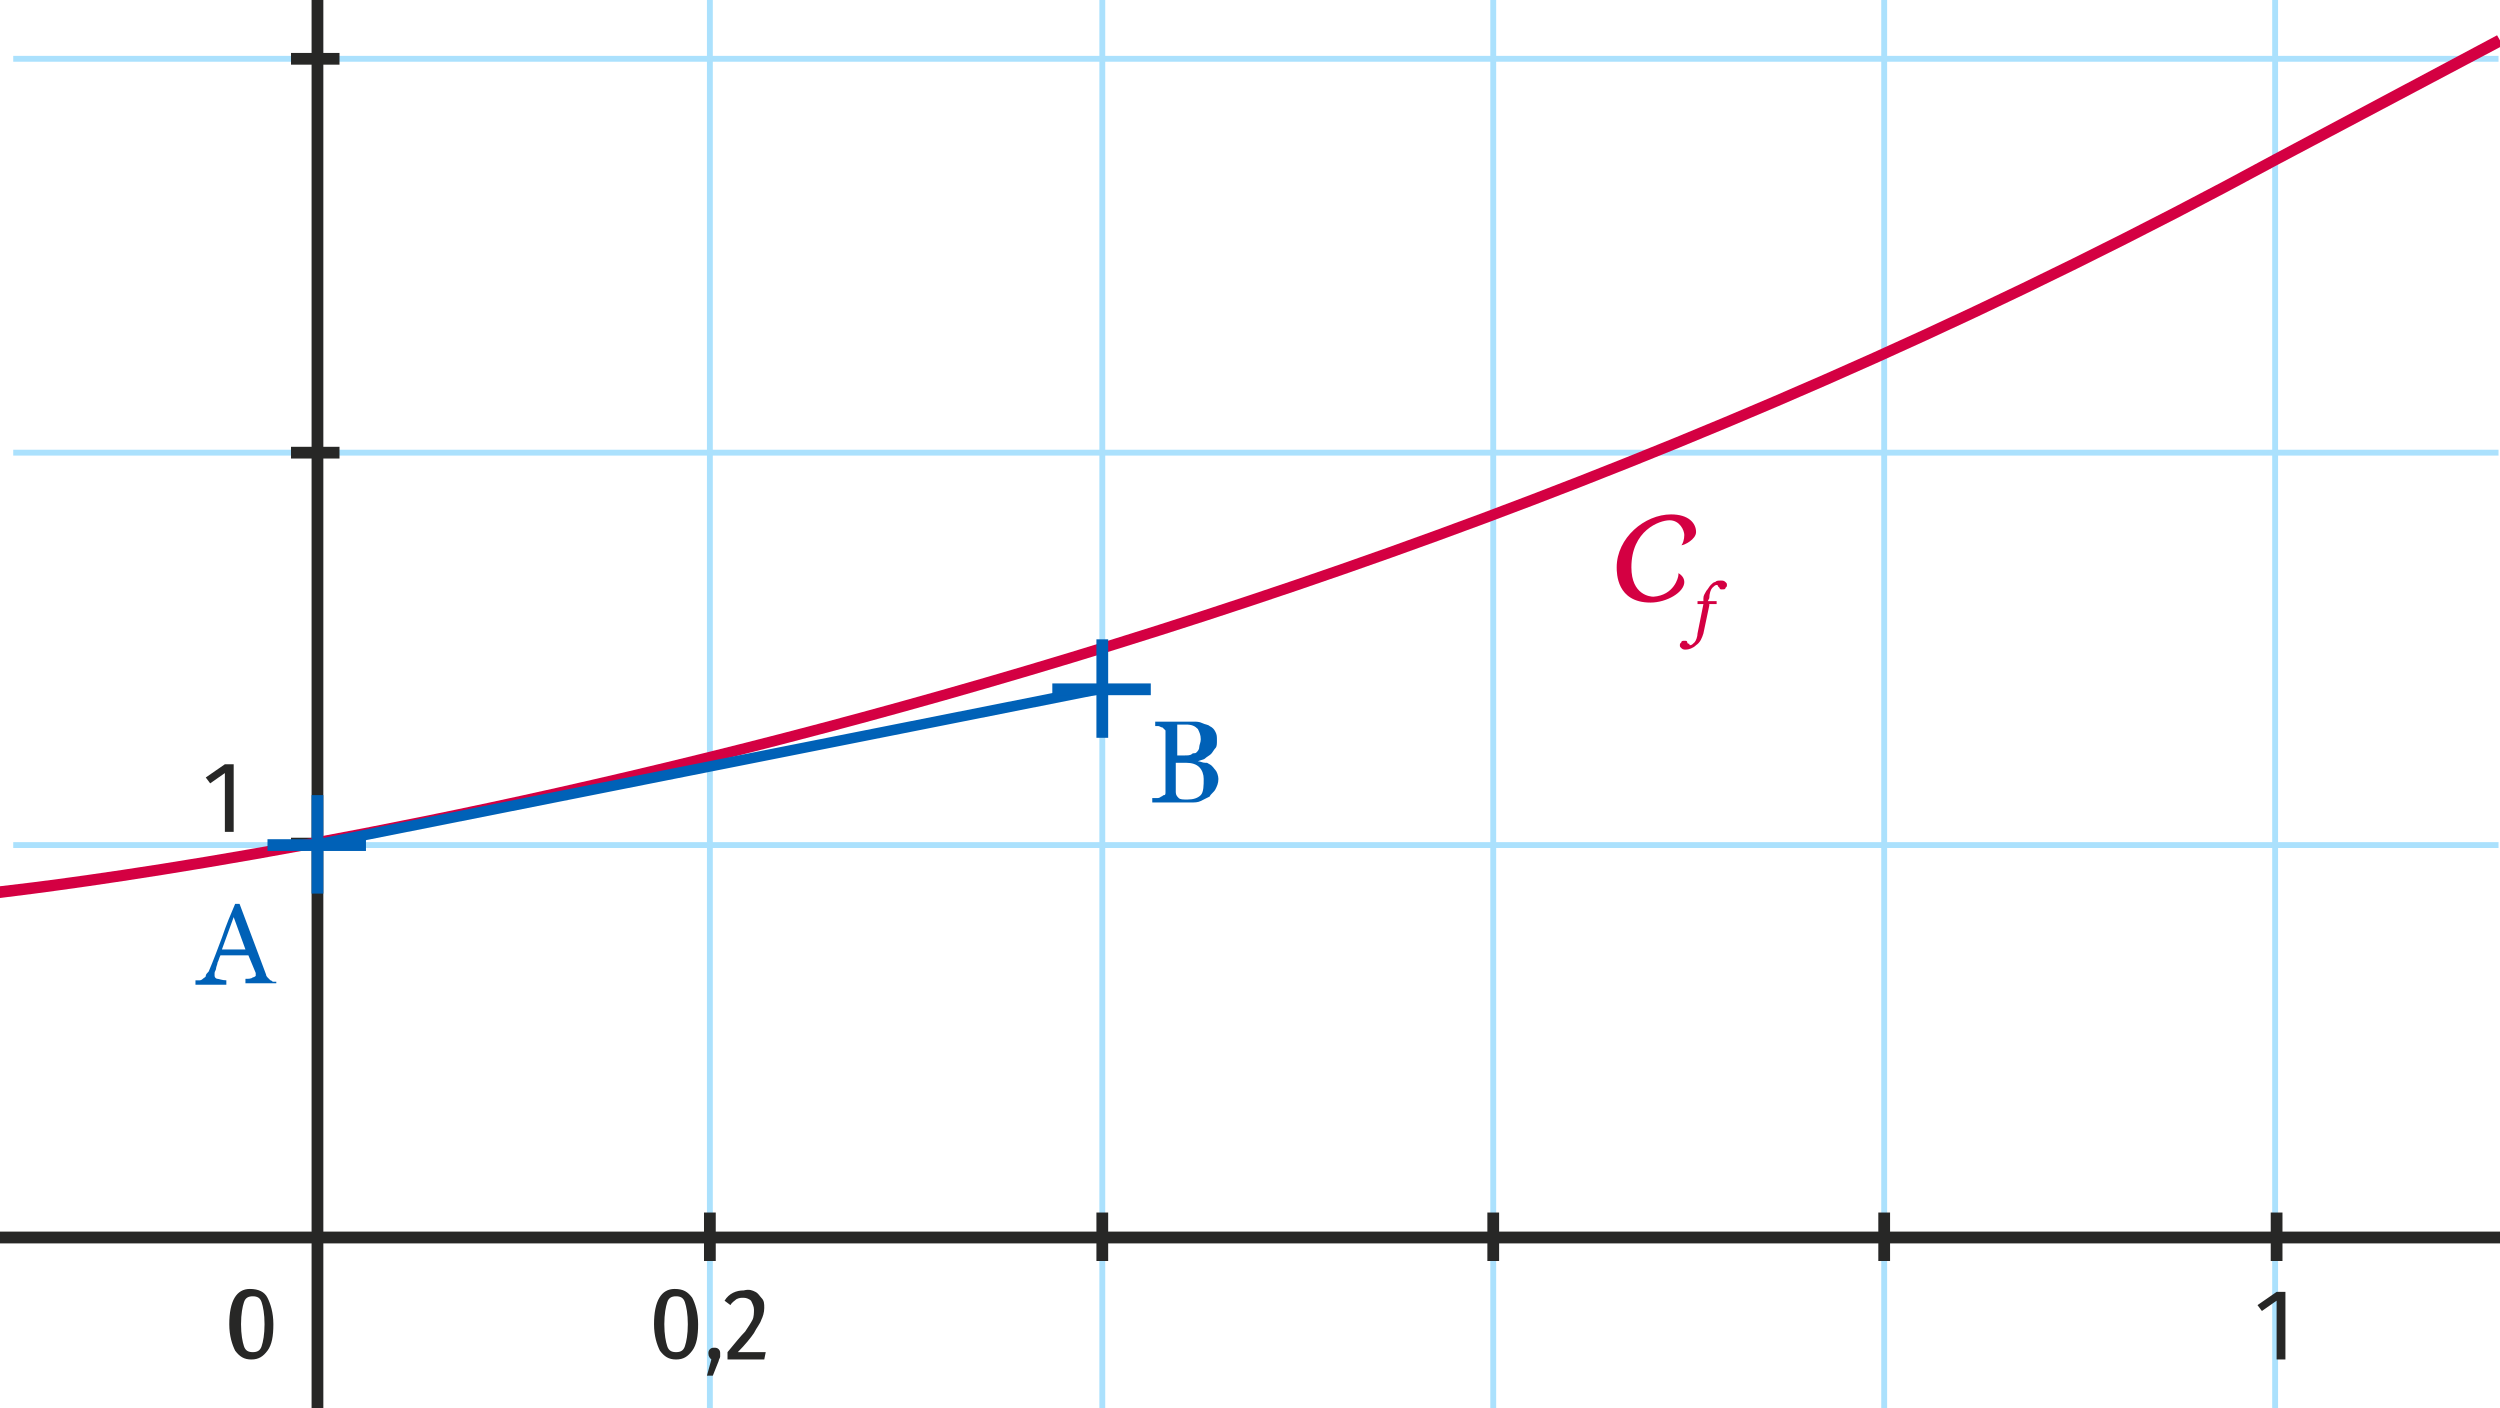
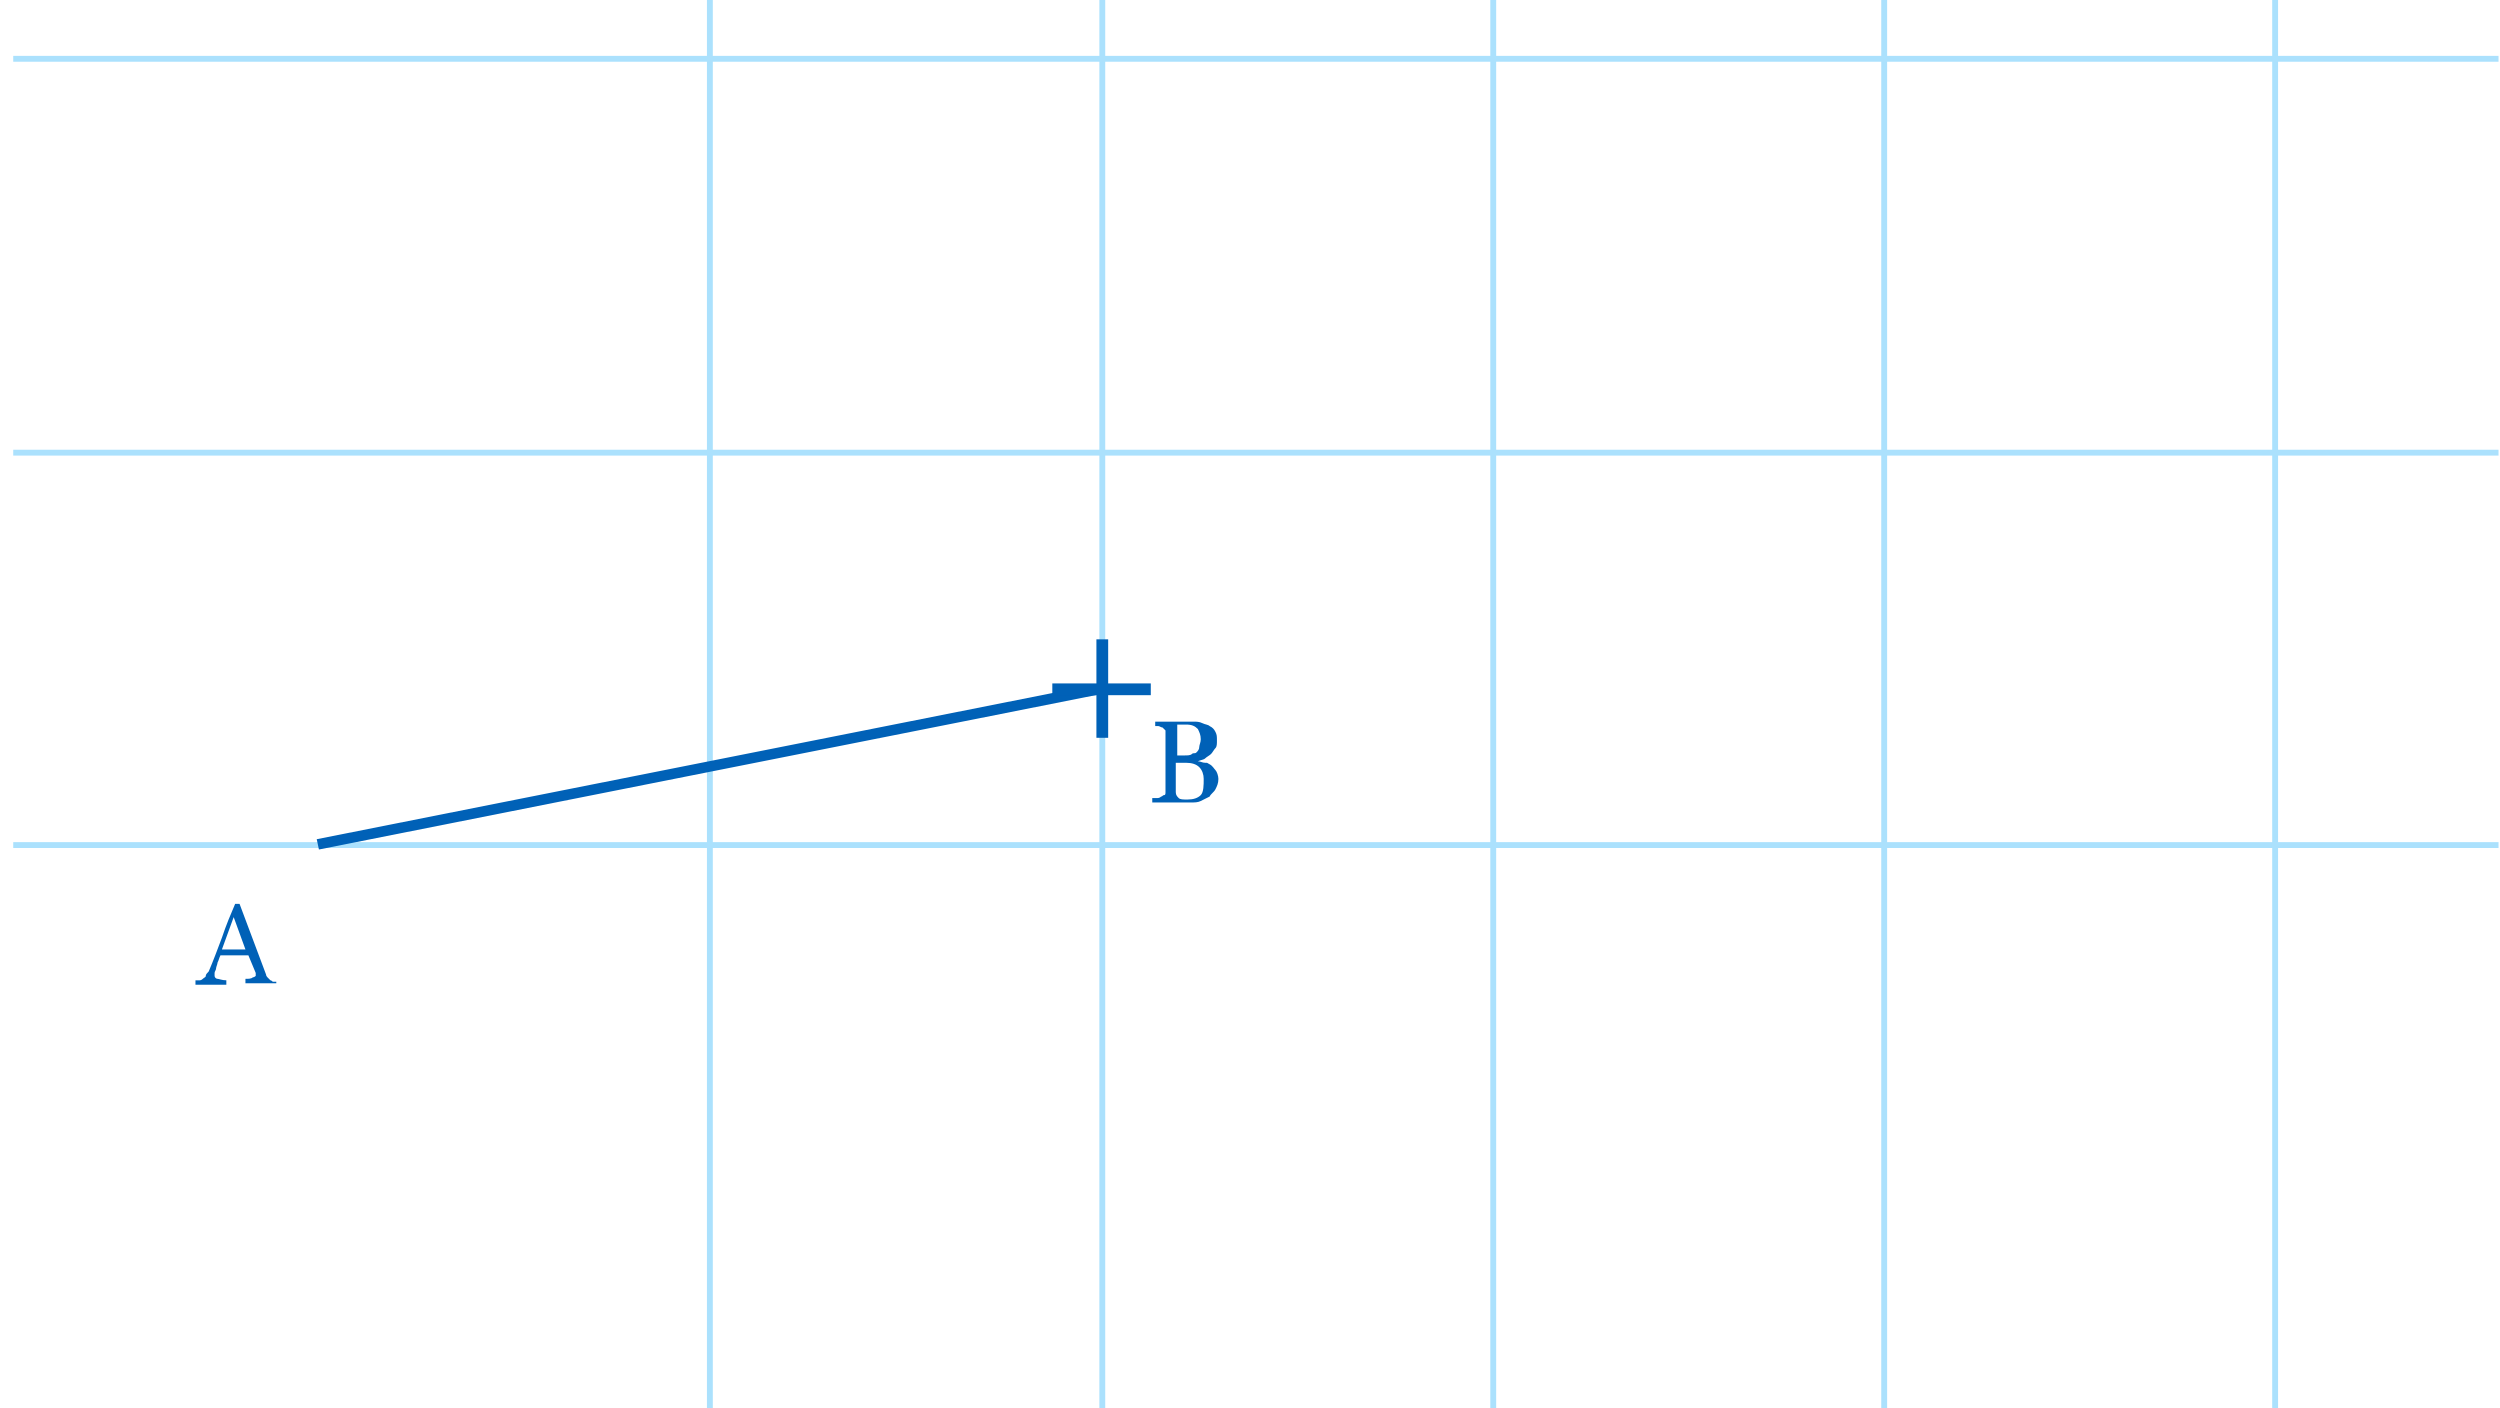
<svg xmlns="http://www.w3.org/2000/svg" viewBox="0 0 170.1 95.8" enable-background="new 0 0 170.1 95.8">
  <style type="text/css">.st0{fill:#ABE1FD;} .st1{fill:#272726;} .st2{fill:#D40042;} .st3{fill:none;stroke:#D40042;stroke-width:0.75;stroke-miterlimit:10;} .st4{fill:#0061B7;}</style>
  <g id="Calque_1">
    <path d="M.9 57.3H170v.4H.9zM.9 30.6H170v.4H.9zM.9 3.8H170v.4H.9zM48.1 0h.4v95.8h-.4zM74.8 0h.4v95.8h-.4zM101.4 0h.4v95.8h-.4zM128 0h.4v95.8h-.4zM154.6 0h.4v95.8h-.4z" class="st0" />
-     <path d="M0 83.8h170.1v.8H0zM21.2 0h.8v95.8h-.8zM47.9 82.5h.8v3.3h-.8zM74.6 82.5h.8v3.3h-.8zM101.2 82.5h.8v3.3h-.8zM127.8 82.5h.8v3.3h-.8zM154.5 82.5h.8v3.3h-.8zM19.8 57h3.3v.8h-3.3zM19.8 30.4h3.3v.8h-3.3zM19.8 3.6h3.3v.8h-3.3zM15.9 51.9v4.7h-.6v-4l-1 .7-.3-.4 1.3-.9h.6zM47.1 88.3c.2.4.4 1 .4 1.8s-.1 1.4-.4 1.8-.6.6-1.1.6c-.5 0-.8-.2-1.1-.6-.2-.4-.4-1-.4-1.8 0-1.6.5-2.4 1.4-2.4.6 0 .9.2 1.2.6zm-1.7.3c-.1.3-.2.8-.2 1.5s.1 1.2.2 1.5.3.4.6.4.5-.1.6-.4.2-.8.2-1.5-.1-1.2-.2-1.5-.3-.4-.6-.4-.5.1-.6.4zM48.9 91.8c.1.1.1.2.1.3 0 .1 0 .1 0 .2s-.1.2-.1.3l-.4 1h-.4l.3-1.1c-.1-.1-.2-.2-.2-.4 0-.1 0-.2.1-.3s.2-.1.3-.1c.1 0 .2 0 .3.1zM51.4 87.9c.2.1.3.3.4.4.2.2.2.4.2.7 0 .3-.1.6-.2.8-.1.3-.3.5-.5.9-.2.3-.6.8-1.1 1.3h1.9l-.1.5h-2.5V92c.5-.6.9-1.1 1.2-1.4.2-.3.4-.6.5-.8.1-.2.1-.5.1-.7 0-.2-.1-.4-.2-.6-.1-.1-.3-.2-.5-.2s-.3 0-.5.1c-.1.1-.3.2-.4.4l-.4-.3c.3-.5.8-.7 1.3-.7.4-.1.6 0 .8.1zM155.5 87.8v4.7h-.6v-4l-1 .7-.3-.4 1.3-.9h.6zM18.2 88.3c.2.4.4 1 .4 1.8s-.1 1.4-.4 1.8-.6.6-1.1.6c-.5 0-.8-.2-1.1-.6-.2-.4-.4-1-.4-1.8 0-1.6.5-2.4 1.4-2.4.6 0 1 .2 1.2.6zm-1.6.3c-.1.3-.2.8-.2 1.5s.1 1.2.2 1.5.3.4.6.4.5-.1.6-.4.2-.8.2-1.5-.1-1.2-.2-1.5-.3-.4-.6-.4-.5.1-.6.4z" class="st1" />
-     <path d="M0 61.1v-.8c8.1-.9 81.7-10.1 154.7-49.8l15.2-8.1.4.7-15.3 8.1C81.9 50.9 8.2 60.1 0 61.1z" class="st2" />
  </g>
  <g id="Calque_3">
    <path d="M21.55 57.1L74.9 46.5l.14.7L21.7 57.8zM19 66.9h-2.3v-.3c.2 0 .4 0 .5-.1.1 0 .2-.1.2-.1s0-.1 0-.1 0-.1 0-.1l-.5-1.2H15c-.1.2-.1.3-.2.5 0 .1-.1.3-.1.4 0 .1-.1.2-.1.3s0 .1 0 .2.1.2.2.2.3.1.6.1v.3h-2.1v-.3c.1 0 .2 0 .3 0s.2-.1.2-.1c.1-.1.2-.1.2-.2s.1-.2.2-.3c.3-.7.6-1.5.9-2.3.3-.9.6-1.6.9-2.3h.3l1.8 4.8c0 .1.1.2.1.2s.1.1.2.2c.1 0 .1.1.2.1s.2 0 .2 0v.1zm-2.3-2.3l-.8-2.2-.8 2.2h1.6zM82.3 52c.2.1.3.3.4.4s.2.4.2.6c0 .3-.1.5-.2.7s-.3.3-.4.5c-.2.1-.4.2-.6.3s-.4.1-.7.1h-2.6v-.3c.1 0 .2 0 .3 0s.2 0 .3-.1c.1 0 .1-.1.2-.1s.1-.1.1-.2v-4c0-.1 0-.2 0-.2s-.1-.1-.2-.2c-.1 0-.2-.1-.3-.1s-.2 0-.2 0v-.3h2.6c.2 0 .4 0 .6.1s.4.1.5.2c.2.1.3.2.4.4s.1.3.1.6c0 .2 0 .4-.1.5s-.2.3-.3.4c-.1.1-.3.2-.4.3s-.3.1-.5.2c.2 0 .3.1.5.1s.1 0 .3.1zm-.9-.8c.1-.1.2-.2.2-.4 0-.1.1-.3.1-.5 0-.3-.1-.5-.2-.7-.2-.2-.4-.3-.8-.3-.1 0-.2 0-.3 0s-.2 0-.3 0v2.1h.5c.2 0 .4 0 .5-.1s.2 0 .3-.1zm.5 1.8c0-.3-.1-.6-.3-.8s-.5-.3-.9-.3c-.2 0-.3 0-.4 0s-.2 0-.3 0v2c0 .2.1.3.2.4s.3.1.6.1c.4 0 .7-.1.9-.3s.2-.7.2-1.1z" class="st4" />
    <g id="XMLID_36_">
      <path d="M74.6 43.5h.8v6.7h-.8zM71.6 46.5h6.7v.8h-6.7z" class="st4" />
    </g>
-     <path d="M114.2 39.1c0-.1 0-.1 0-.1s.4.2.4.6c0 .7-1.2 1.4-2.3 1.4-2.3 0-2.3-2-2.3-2.4 0-2 1.9-3.6 3.7-3.6 1.2 0 1.7.6 1.7 1.2 0 .5-.8.9-1 .9.1-.1.2-.4.2-.7s-.3-1-1-1-2.6.7-2.6 3.2c0 1.9 1.3 2 1.5 2 1.4-.1 1.7-1.3 1.7-1.5zM116.3 41.2l-.4 1.9c-.1.3-.2.6-.5.8-.2.2-.5.3-.7.3-.1 0-.2 0-.3-.1-.1-.1-.1-.1-.1-.2s0-.1.1-.2c0-.1.1-.1.2-.1 0 0 .1 0 .1 0s.1 0 .1.1c0 0 0 .1.1.1s0 .1.1.1.2-.1.3-.2c.1-.1.2-.4.2-.6l.4-2h-.4v-.2h.4v-.2c0-.2.1-.3.2-.5.1-.1.2-.3.3-.4.1-.1.2-.2.3-.2.1-.1.2-.1.4-.1.1 0 .2 0 .3.1.1.1.1.1.1.2s0 .1-.1.2c0 .1-.1.1-.2.1 0 0-.1 0-.1 0s-.1 0-.1-.1c0 0-.1-.1-.1-.1s0-.1-.1-.1-.2.1-.3.2c-.1.1-.2.4-.2.7l-.1.2h.6v.2h-.5z" class="st2" />
    <g id="XMLID_46_">
-       <path d="M21.2 54.1h.8v6.7h-.8zM18.2 57.1h6.7v.8h-6.7z" class="st4" />
-     </g>
+       </g>
  </g>
</svg>